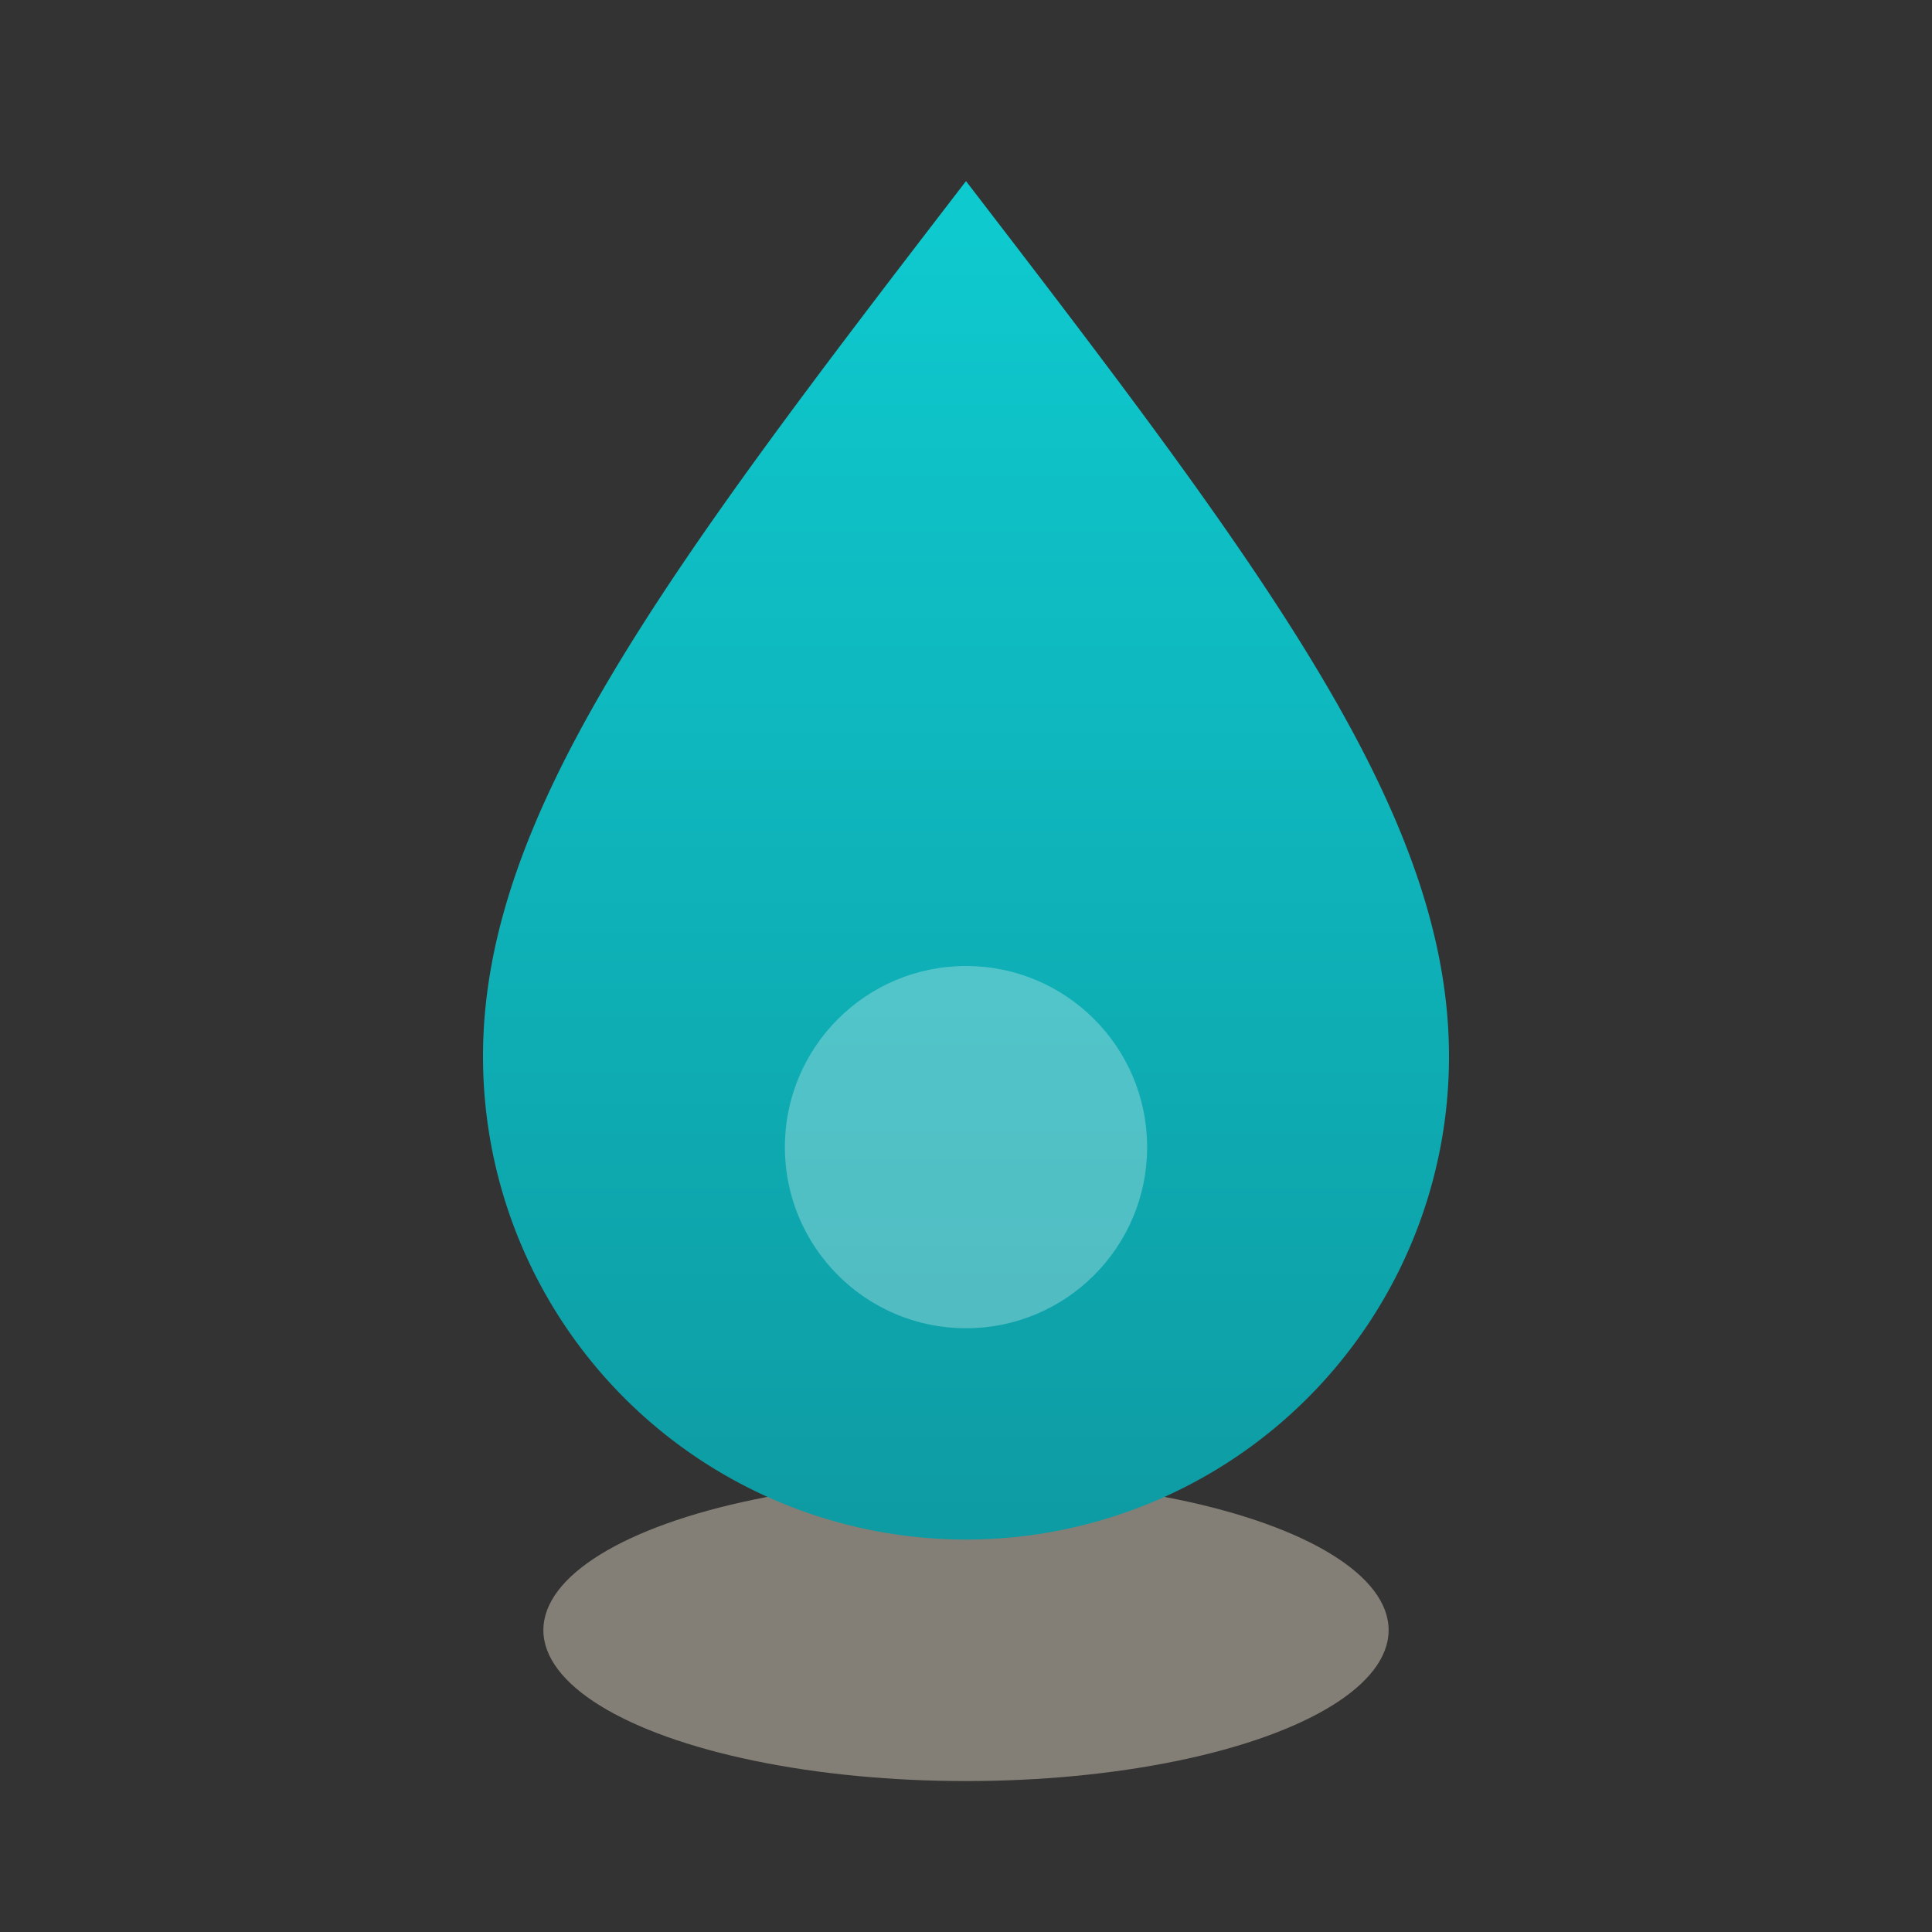
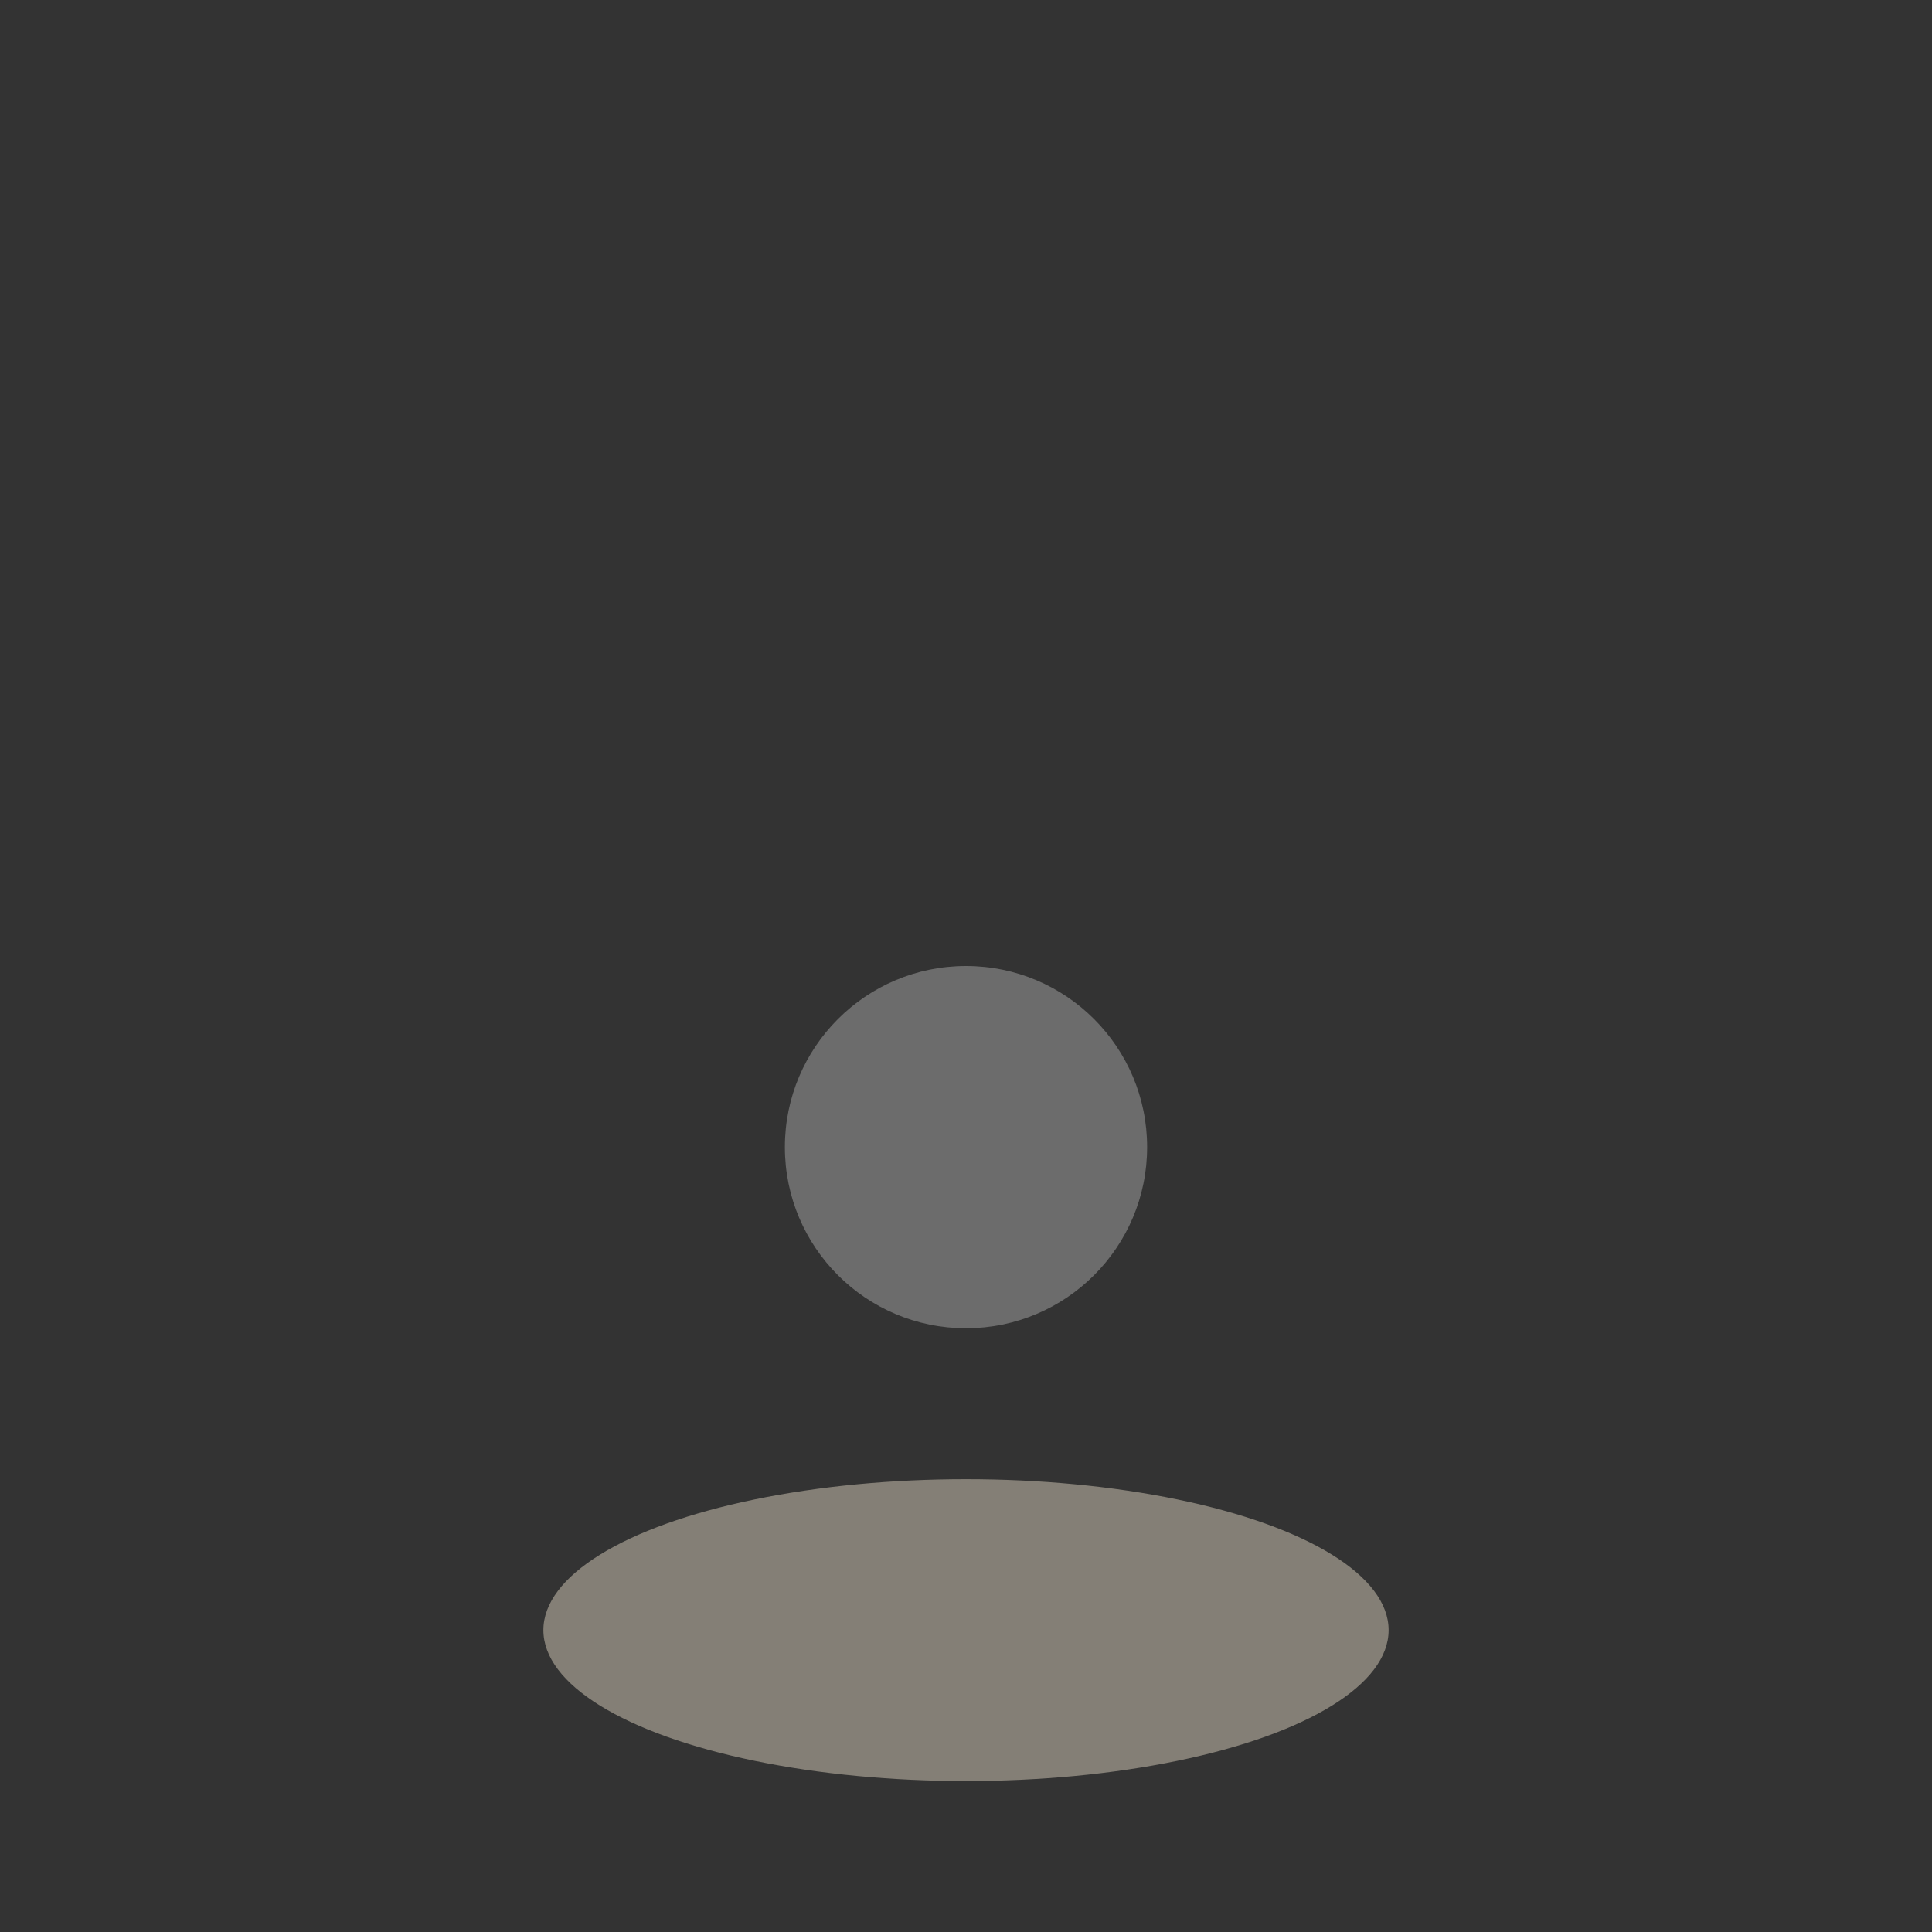
<svg xmlns="http://www.w3.org/2000/svg" width="64" height="64" viewBox="0 0 64 64" shape-rendering="geometricPrecision" role="img">
  <rect x="0" y="0" width="64" height="64" fill="#333333" stroke="none" />
  <title>Quellpunkt — Favicon</title>
  <desc>Gradient droplet with subtle highlight. Optimized for small sizes.</desc>
  <defs>
    <linearGradient id="g" x1="0" y1="0" x2="0" y2="1">
      <stop offset="0" stop-color="#0ECBD0" />
      <stop offset="1" stop-color="#0E9BA3" />
    </linearGradient>
  </defs>
  <ellipse cx="32" cy="54" rx="14" ry="5" fill="#E8DCC8" opacity=".45" />
-   <path d="M32 6c10 13 16 21 16 29a16 16 0 1 1-32 0c0-8 6-16 16-29z" fill="url(#g)" />
  <circle cx="32" cy="38" r="6" fill="#FFFFFF" opacity=".28" />
</svg>